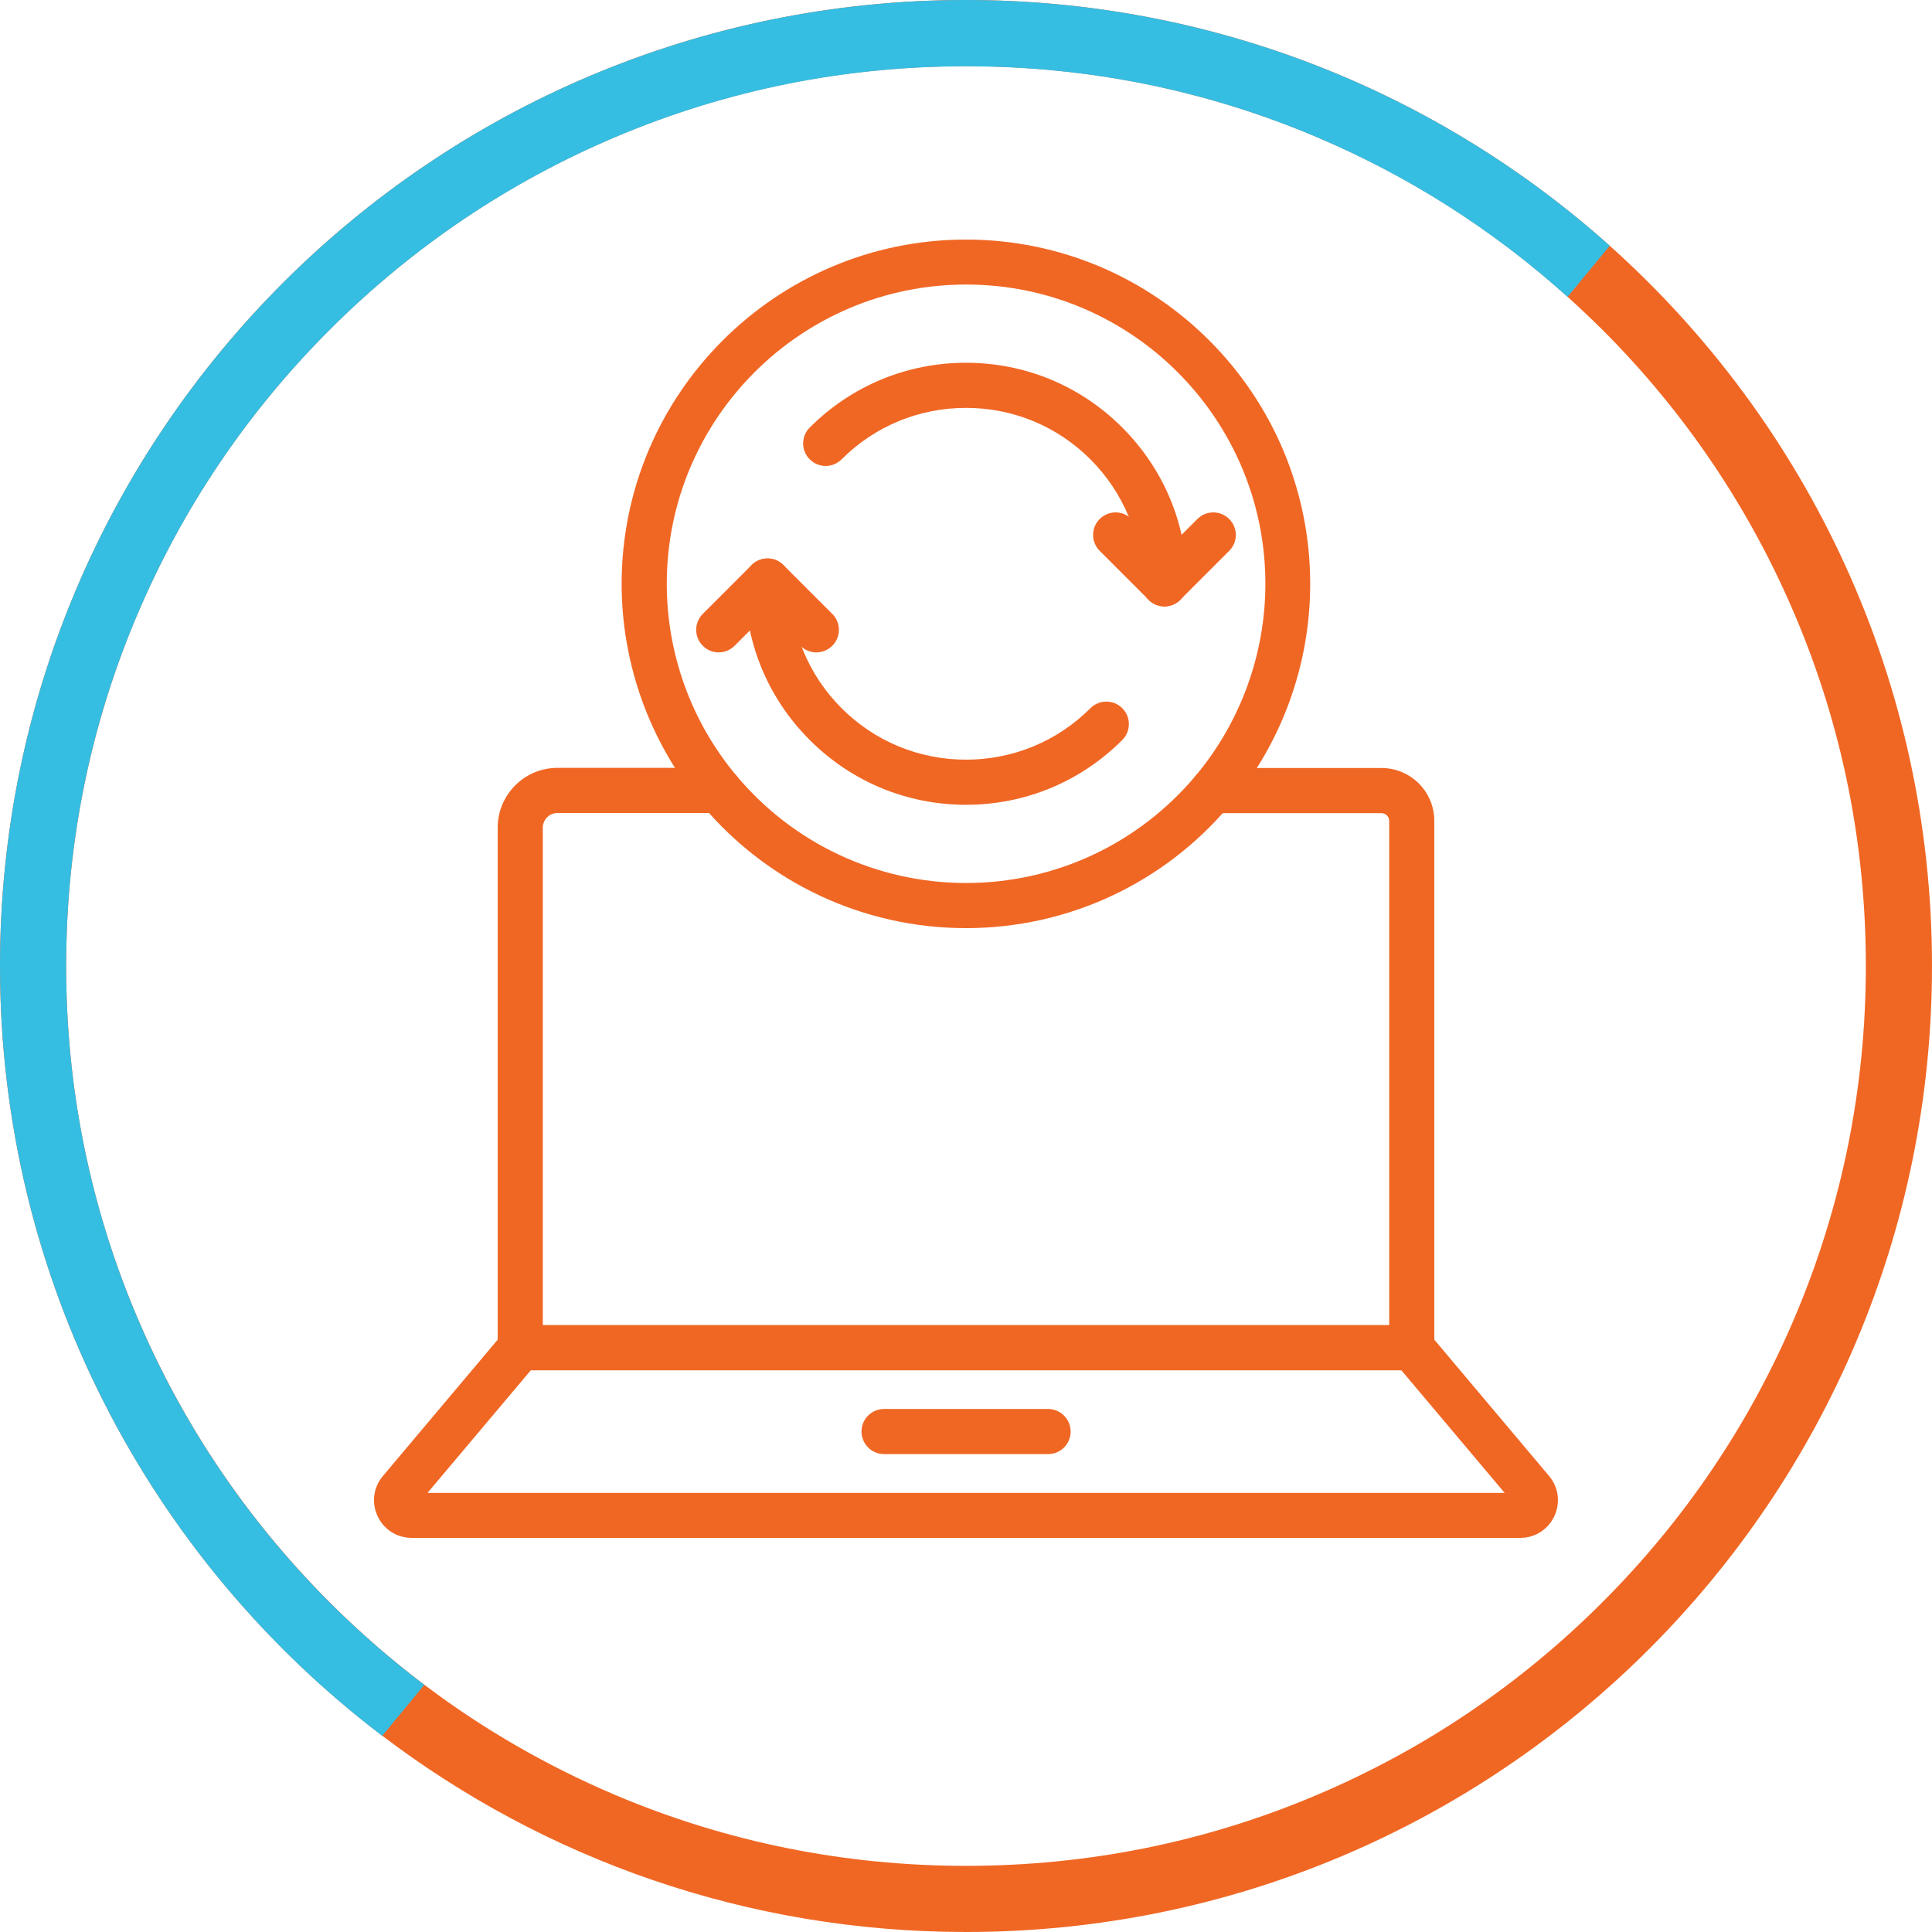
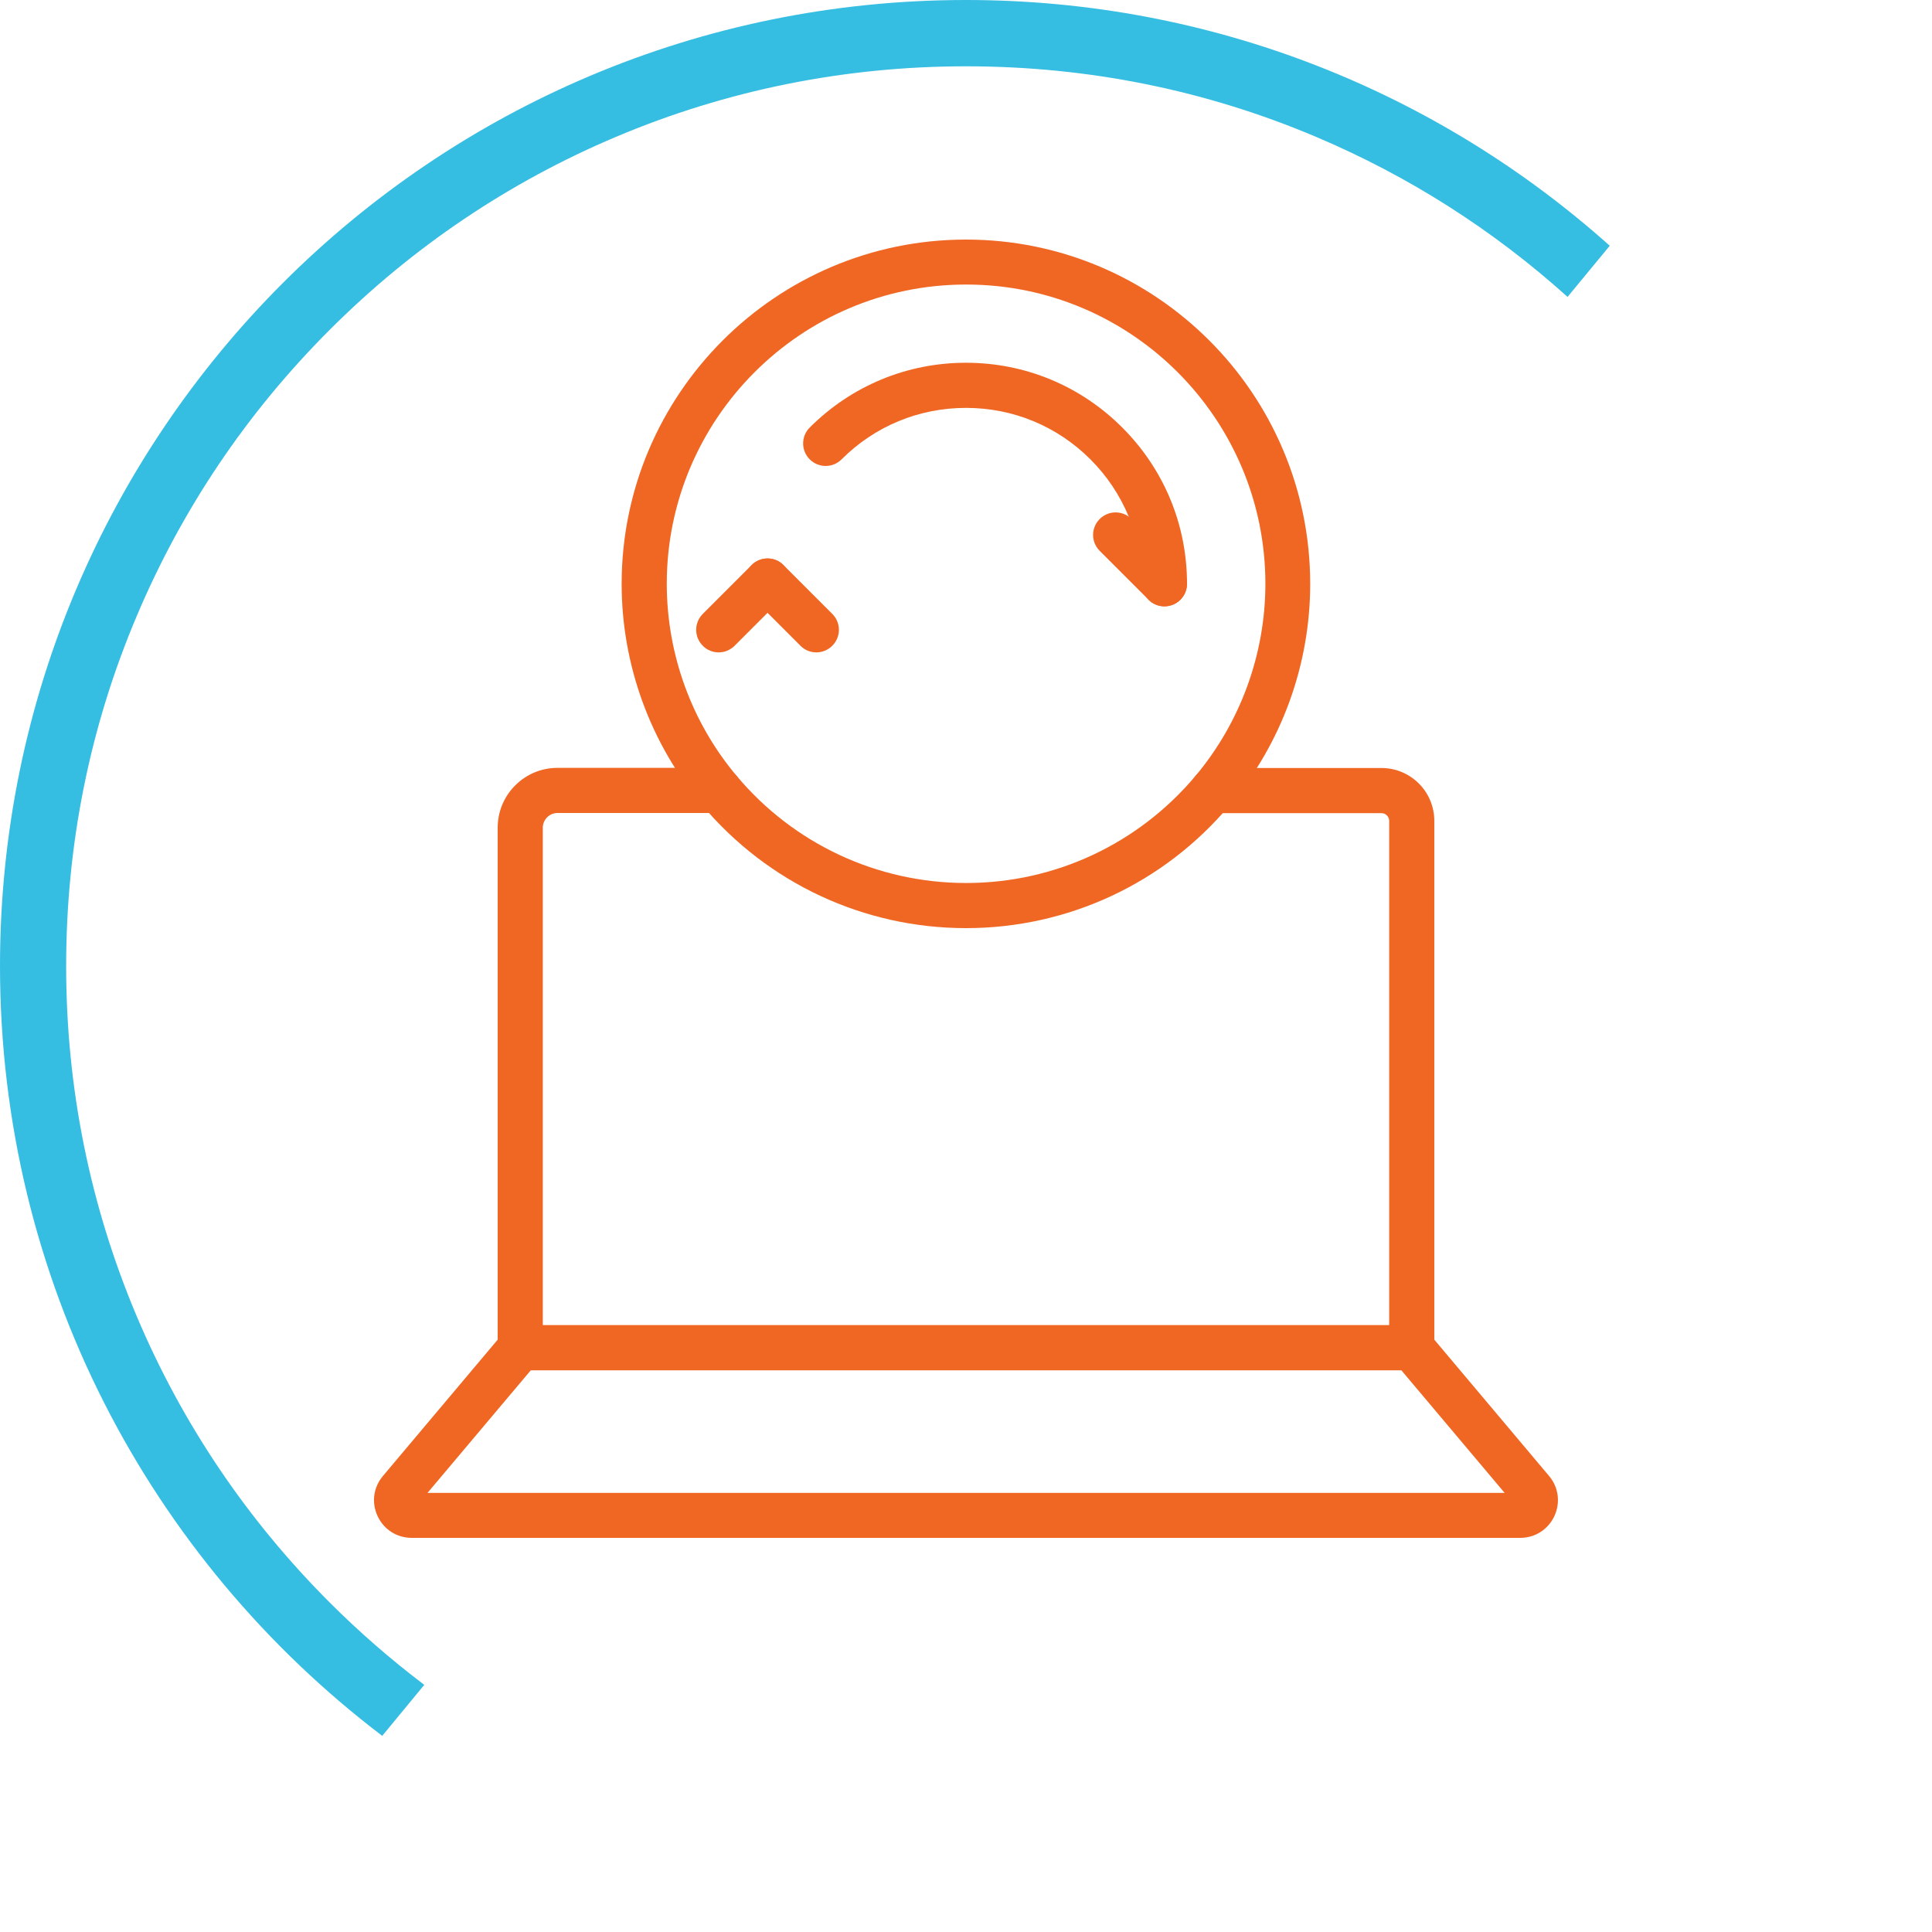
<svg xmlns="http://www.w3.org/2000/svg" id="Layer_2" data-name="Layer 2" viewBox="0 0 125 125">
  <defs>
    <style>
      .cls-1 {
        fill: #36bde2;
      }

      .cls-1, .cls-2 {
        stroke-width: 0px;
      }

      .cls-2 {
        fill: #f06724;
      }
    </style>
  </defs>
  <g id="Layer_1-2" data-name="Layer 1">
    <g id="Layer_1-2" data-name="Layer 1-2">
      <g>
-         <path class="cls-2" d="M24.73,112.3c10.49,7.97,23.58,12.7,37.77,12.7,34.52,0,62.5-27.98,62.5-62.5,0-18.52-8.06-35.16-20.85-46.6C93.09,6.01,78.5,0,62.5,0,27.98,0,0,27.98,0,62.5c0,20.33,9.7,38.38,24.73,49.8ZM21.33,21.33c5.35-5.35,11.58-9.55,18.51-12.48,7.17-3.04,14.8-4.57,22.66-4.57s15.49,1.54,22.66,4.57c5.98,2.53,11.44,6,16.26,10.35.76.69,1.51,1.4,2.25,2.13,5.35,5.35,9.55,11.58,12.48,18.51,3.04,7.17,4.57,14.8,4.57,22.66s-1.54,15.49-4.57,22.66c-2.93,6.93-7.13,13.16-12.48,18.51s-11.58,9.55-18.51,12.48c-7.17,3.04-14.8,4.57-22.66,4.57s-15.49-1.54-22.66-4.57c-4.43-1.88-8.58-4.27-12.39-7.15-2.15-1.62-4.19-3.4-6.12-5.33-5.35-5.35-9.55-11.58-12.48-18.51-3.04-7.17-4.57-14.8-4.57-22.66s1.54-15.49,4.57-22.66c2.93-6.93,7.13-13.16,12.48-18.51h0Z" />
        <path class="cls-1" d="M0,62.5C0,27.98,27.98,0,62.5,0c16,0,30.59,6.01,41.65,15.9l-2.73,3.31c-4.82-4.34-10.28-7.82-16.26-10.35-7.17-3.04-14.8-4.57-22.66-4.57s-15.49,1.54-22.66,4.57c-6.93,2.93-13.16,7.13-18.51,12.48-5.35,5.35-9.55,11.58-12.48,18.51-3.04,7.17-4.57,14.8-4.57,22.66s1.54,15.49,4.57,22.66c2.93,6.93,7.13,13.16,12.48,18.51,1.93,1.93,3.97,3.7,6.12,5.33l-2.72,3.3C9.7,100.88,0,82.83,0,62.5Z" />
      </g>
      <g>
        <g>
          <path class="cls-2" d="M91.34,88.65h-57.68c-.8,0-1.46-.65-1.46-1.46v-33.64c0-2.13,1.73-3.87,3.87-3.87h10.47c.8,0,1.46.65,1.46,1.46s-.65,1.46-1.46,1.46h-10.47c-.52,0-.95.43-.95.95v32.19h54.76v-32.63c0-.28-.23-.5-.5-.5h-10.92c-.8,0-1.46-.65-1.46-1.46s.65-1.46,1.46-1.46h10.92c1.89,0,3.42,1.53,3.42,3.42v34.09c0,.8-.65,1.46-1.46,1.46h0Z" />
          <path class="cls-2" d="M98.36,99.5H26.64c-.96,0-1.81-.54-2.21-1.41-.41-.87-.27-1.87.35-2.6l7.77-9.23c.28-.33.69-.52,1.11-.52h57.68c.43,0,.84.19,1.11.52l7.77,9.23c.62.73.75,1.73.35,2.6-.41.87-1.25,1.41-2.21,1.41ZM98,97.37h.01-.01ZM27.66,96.59h69.69l-6.68-7.93h-56.33s-6.68,7.93-6.68,7.93Z" />
-           <path class="cls-2" d="M67.81,94.08h-10.61c-.8,0-1.46-.65-1.46-1.46s.65-1.46,1.46-1.46h10.61c.8,0,1.46.65,1.46,1.46s-.65,1.46-1.46,1.46Z" />
        </g>
        <g>
          <g>
            <path class="cls-2" d="M75.34,39.23c-.8,0-1.46-.65-1.46-1.46,0-3.04-1.18-5.9-3.33-8.05s-5.01-3.33-8.05-3.33-5.9,1.18-8.05,3.33c-.57.57-1.49.57-2.06,0s-.57-1.49,0-2.06c2.7-2.7,6.29-4.19,10.11-4.19s7.41,1.49,10.11,4.19,4.19,6.29,4.19,10.11c0,.8-.65,1.46-1.46,1.46Z" />
-             <path class="cls-2" d="M62.5,52.07c-3.82,0-7.41-1.49-10.11-4.19-2.7-2.7-4.19-6.29-4.19-10.11,0-.8.65-1.46,1.46-1.46s1.46.65,1.46,1.46c0,3.04,1.18,5.9,3.33,8.05s5.01,3.33,8.05,3.33,5.9-1.18,8.05-3.33c.57-.57,1.49-.57,2.06,0s.57,1.49,0,2.06c-2.7,2.7-6.29,4.19-10.11,4.19Z" />
-             <path class="cls-2" d="M75.34,39.23c-.37,0-.75-.14-1.03-.43-.57-.57-.57-1.49,0-2.06l3.16-3.16c.57-.57,1.49-.57,2.06,0s.57,1.49,0,2.06l-3.16,3.16c-.28.28-.66.43-1.03.43Z" />
            <path class="cls-2" d="M75.34,39.23c-.37,0-.75-.14-1.03-.43l-3.16-3.16c-.57-.57-.57-1.49,0-2.06s1.49-.57,2.06,0l3.16,3.16c.57.57.57,1.49,0,2.06-.28.28-.66.43-1.03.43Z" />
            <path class="cls-2" d="M46.5,42.21c-.37,0-.75-.14-1.03-.43-.57-.57-.57-1.49,0-2.06l3.16-3.16c.57-.57,1.49-.57,2.06,0s.57,1.49,0,2.06l-3.16,3.16c-.28.28-.66.43-1.03.43Z" />
            <path class="cls-2" d="M52.82,42.21c-.37,0-.75-.14-1.03-.43l-3.16-3.16c-.57-.57-.57-1.49,0-2.06s1.49-.57,2.06,0l3.16,3.16c.57.57.57,1.49,0,2.06-.28.28-.66.43-1.03.43Z" />
          </g>
          <path class="cls-2" d="M62.5,60.05c-6.61,0-12.83-2.91-17.08-7.97-3.35-4-5.2-9.08-5.2-14.3,0-12.28,9.99-22.28,22.28-22.28s22.27,9.99,22.27,22.28c0,5.23-1.85,10.31-5.2,14.3-4.25,5.07-10.47,7.97-17.07,7.97ZM62.5,18.41c-10.68,0-19.36,8.69-19.36,19.36,0,4.54,1.6,8.96,4.52,12.43,3.69,4.4,9.1,6.93,14.85,6.93s11.14-2.53,14.84-6.93c2.91-3.47,4.52-7.89,4.52-12.43,0-10.68-8.68-19.36-19.35-19.36h-.02Z" />
        </g>
      </g>
    </g>
  </g>
</svg>